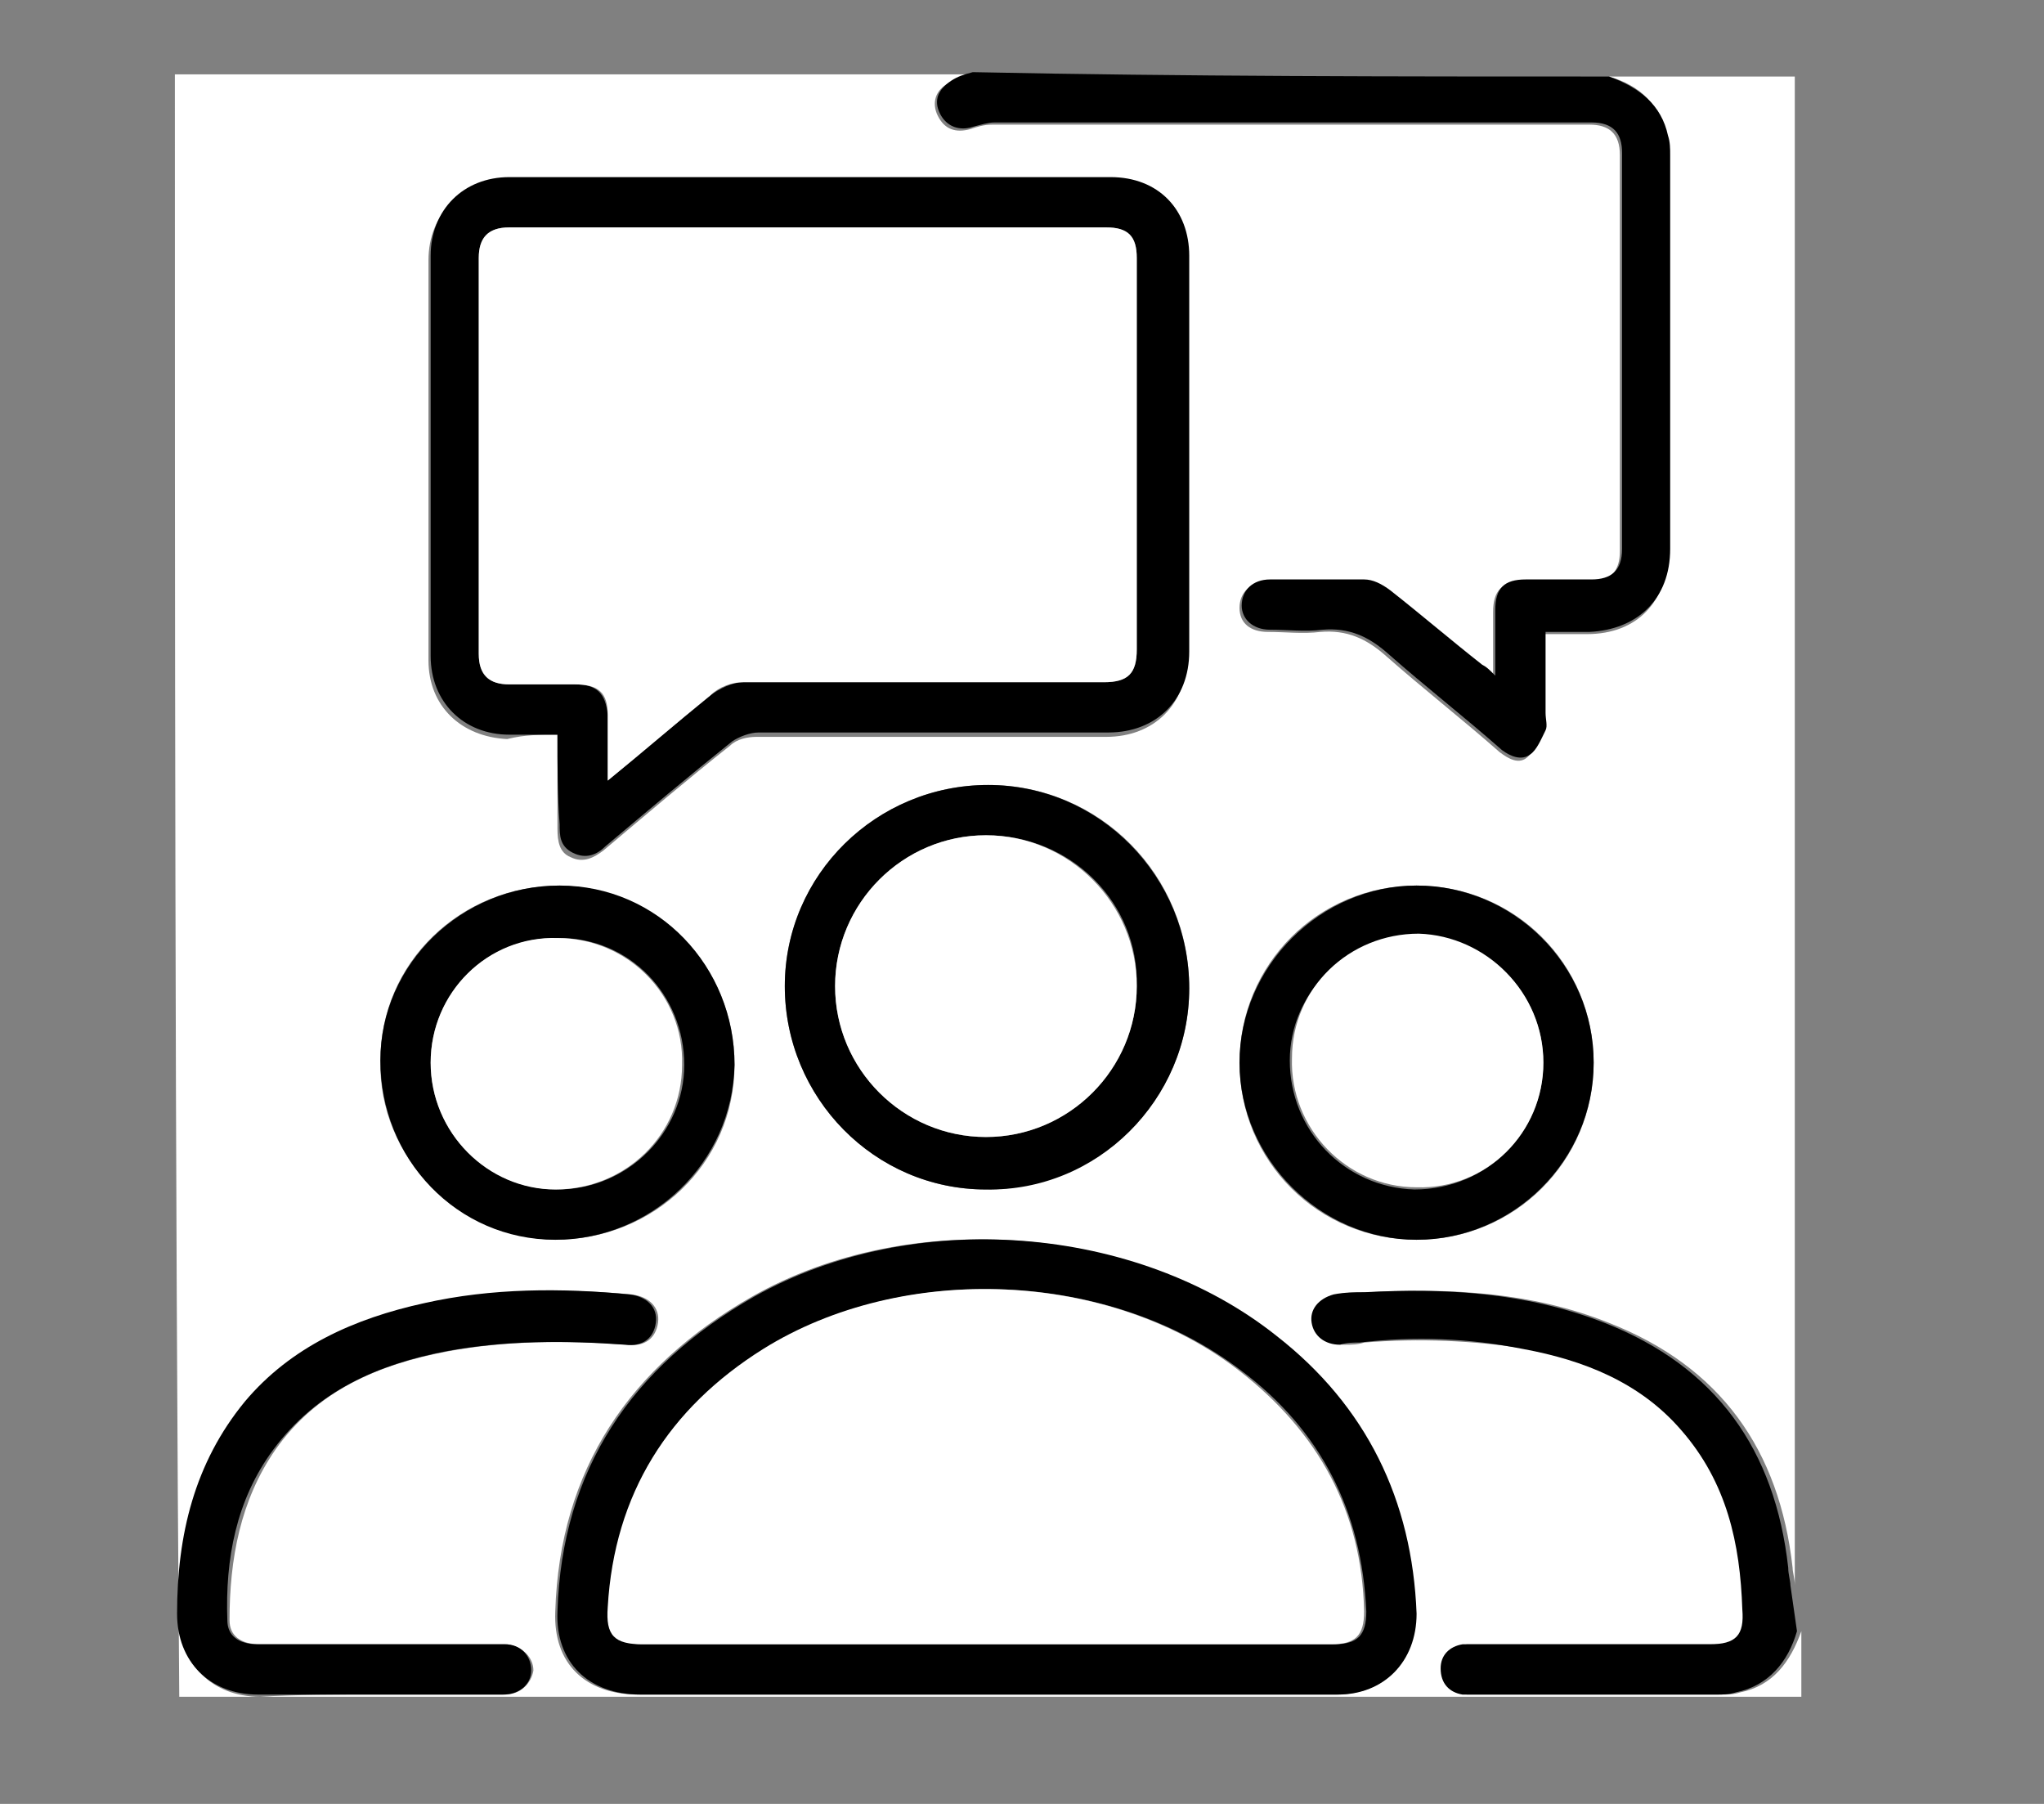
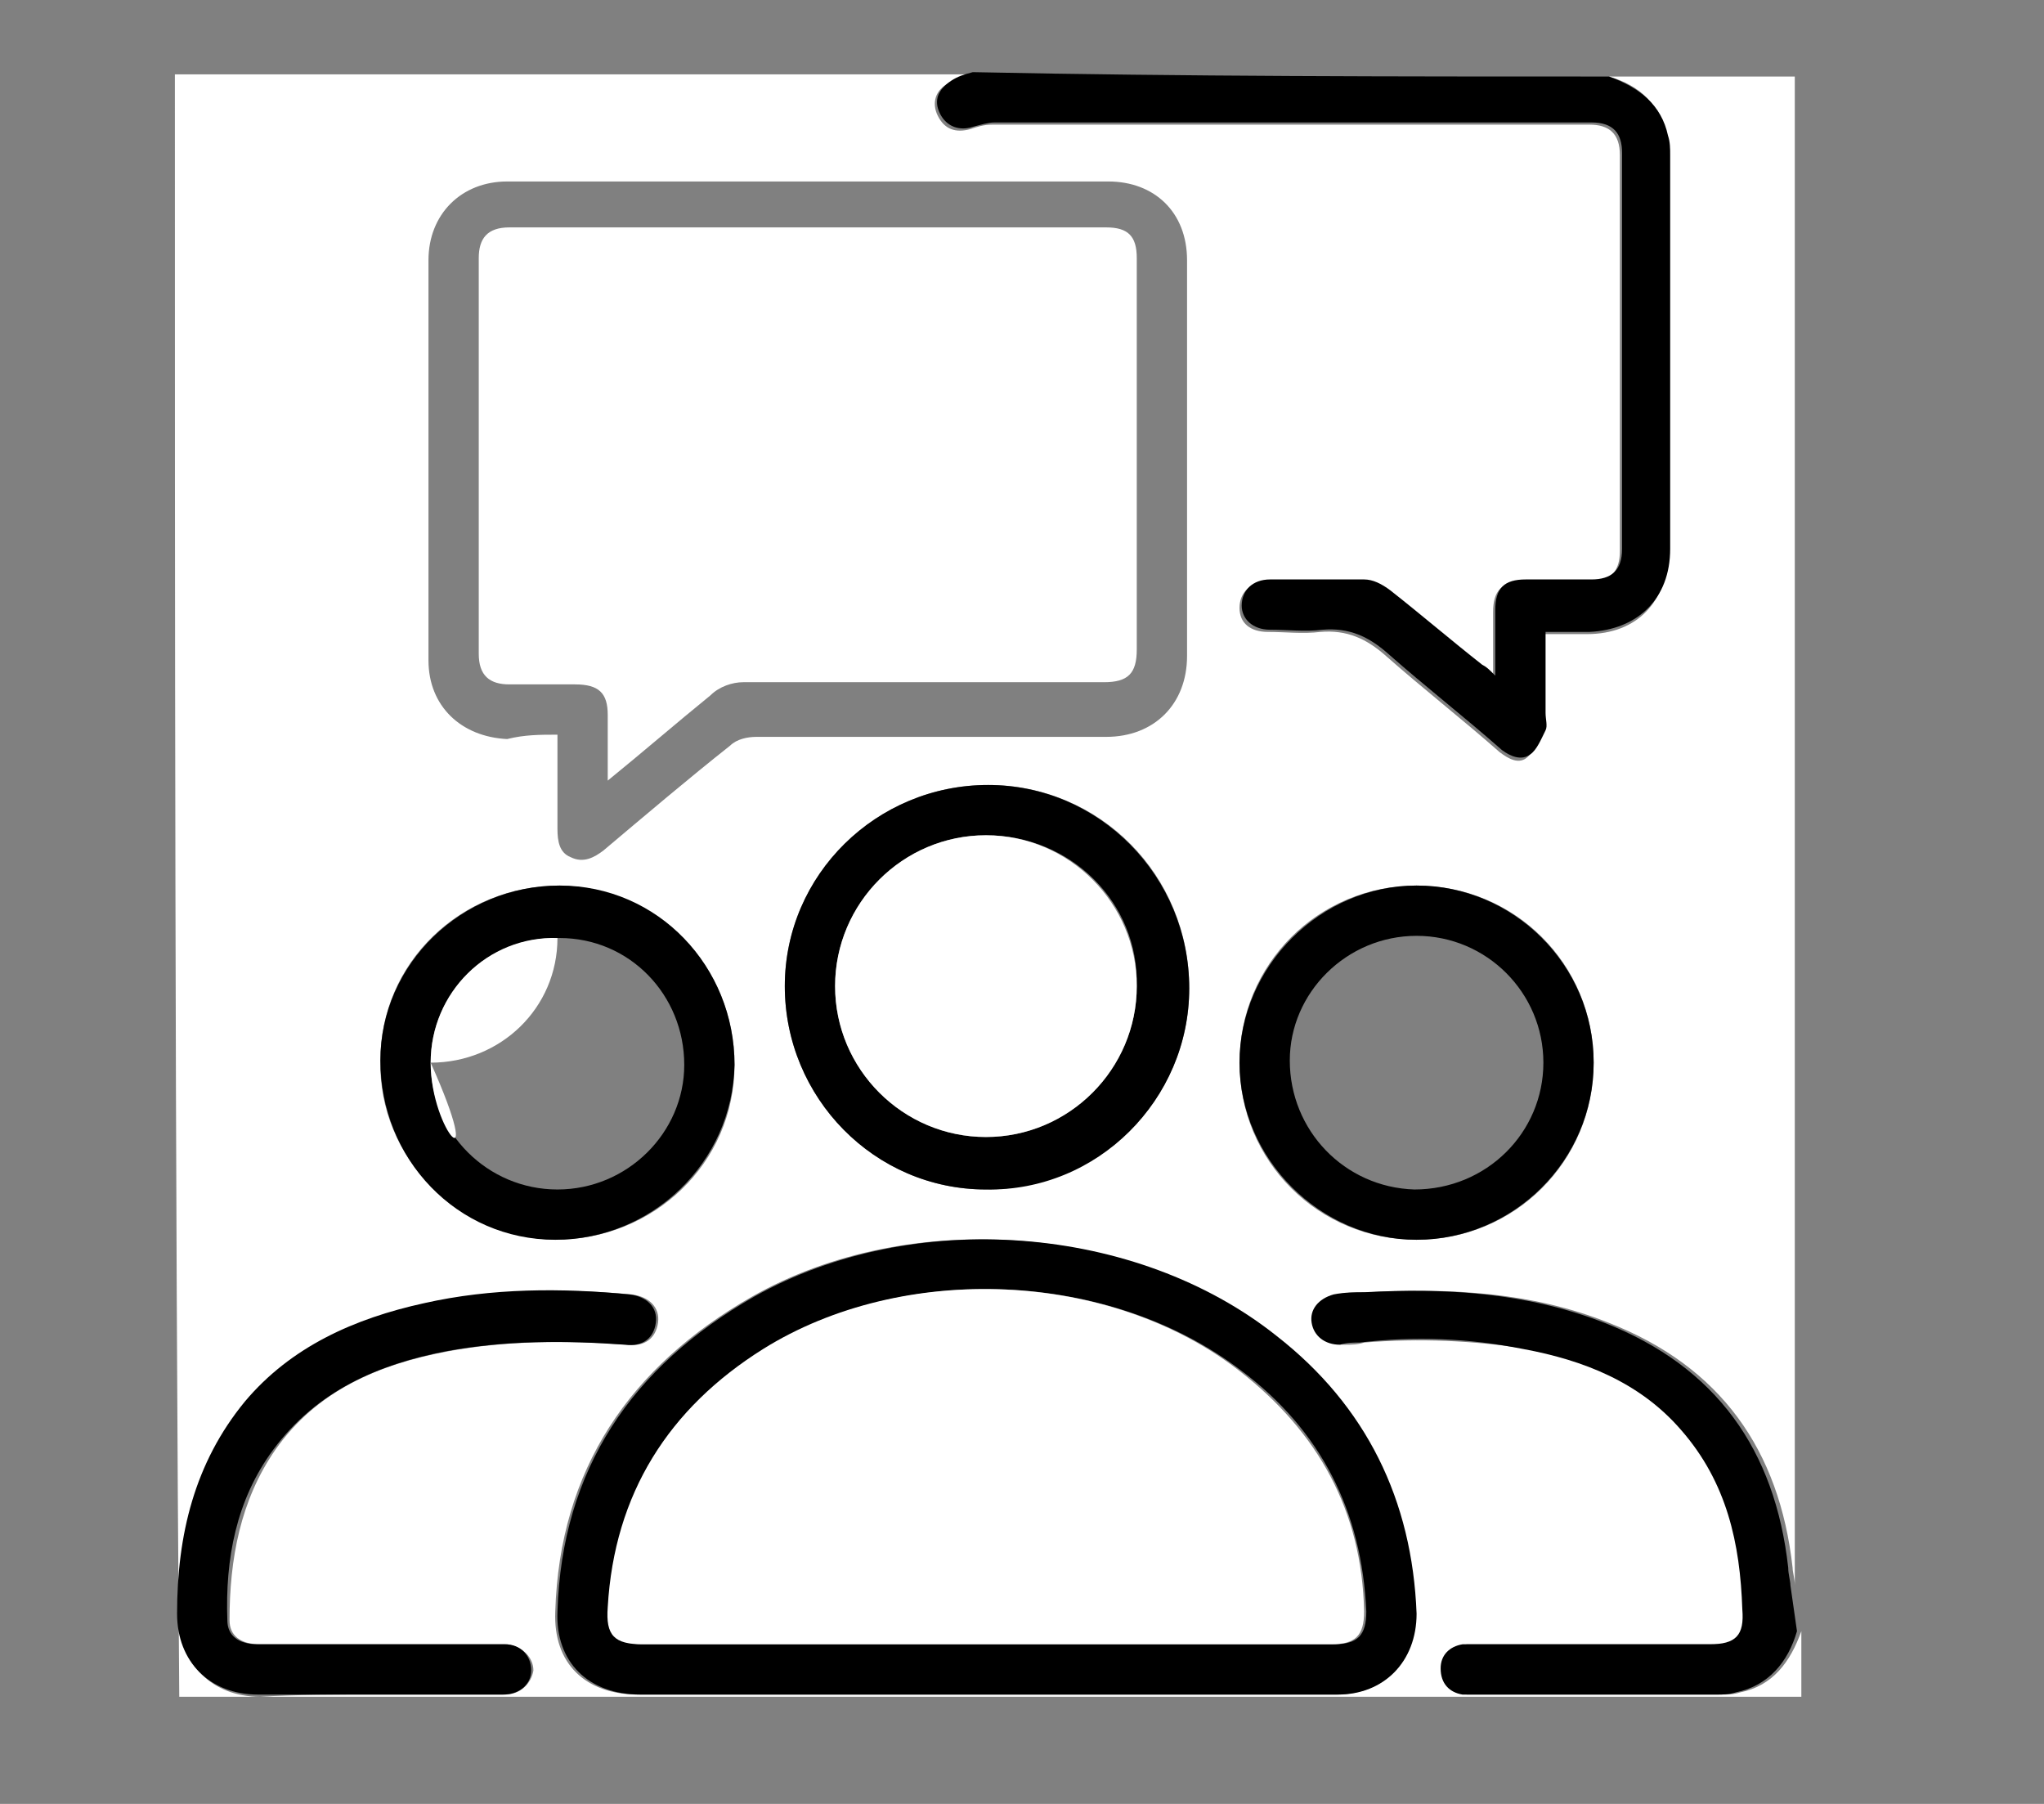
<svg xmlns="http://www.w3.org/2000/svg" version="1.1" id="Ebene_1" x="0px" y="0px" viewBox="0 0 93.5 82.5" style="enable-background:new 0 0 93.5 82.5;" xml:space="preserve">
  <rect x="0" y="0" width="93.5" height="82.5" fill="#808080" stroke="none" />
  <style type="text/css">
	.st0{fill:#FFFFFF;}
</style>
  <path class="st0" d="M73.6,3.5h8.5v69c0-0.3-0.1-0.6-0.1-0.8c-0.6-5.4-3.3-9.2-8.4-11.2c-3.5-1.4-7.2-1.6-11-1.4c-0.5,0-1,0-1.4,0.1  c-0.7,0.1-1.1,0.6-1,1.3c0.1,0.6,0.6,1,1.3,1c0.3,0,0.6,0,0.9-0.1c2.5-0.2,5-0.1,7.5,0.3c2.8,0.5,5.3,1.6,7.2,3.7  c2.1,2.3,2.7,5.1,2.8,8.2c0,1.2-0.4,1.6-1.5,1.6c-3.5,0-7.1,0-10.6,0c-0.2,0-0.5,0-0.7,0c-0.6,0.1-1,0.5-1,1.1c0,0.6,0.3,1,1,1.2  c0.2,0,0.3,0,0.5,0c3.7,0,7.4,0,11.1,0c0.3,0,0.6,0,0.9-0.1c1.5-0.3,2.3-1.4,2.8-2.8v3c-24.7,0-49.4,0-74.2,0C8,52.9,8,28.2,8,3.4  c12.1,0,24.3,0,36.4,0c-0.3,0.2-0.7,0.3-1,0.4c-0.6,0.3-0.8,0.9-0.5,1.5c0.3,0.6,0.8,0.8,1.5,0.6c0.3-0.1,0.6-0.2,1-0.2  c9.1,0,18.2,0,27.3,0c0.9,0,1.4,0.4,1.4,1.4c0,6,0,12.1,0,18.1c0,0.9-0.4,1.4-1.4,1.4c-1,0-2,0-3,0c-1,0-1.4,0.4-1.4,1.4  c0,1,0,1.9,0,3c-0.3-0.2-0.4-0.3-0.6-0.5c-1.4-1.2-2.8-2.3-4.2-3.4c-0.3-0.2-0.8-0.5-1.2-0.5c-1.4-0.1-2.9,0-4.3,0  c-0.8,0-1.3,0.5-1.3,1.2c0,0.7,0.5,1.1,1.3,1.1c0.8,0,1.6,0.1,2.4,0c1.2-0.1,2.1,0.3,3,1.1c1.7,1.5,3.5,2.9,5.2,4.4  c0.4,0.3,0.9,0.6,1.3,0.2c0.3-0.3,0.5-0.7,0.7-1.1c0.1-0.2,0-0.5,0-0.8c0-1.2,0-2.4,0-3.7c0.7,0,1.4,0,2,0c2.3,0,3.7-1.5,3.7-3.8  c0-6,0-12,0-18c0-0.3,0-0.6-0.1-0.9C76,4.8,75,3.9,73.6,3.5L73.6,3.5z M25.5,33.6c0,1.5,0,2.9,0,4.3c0,0.6,0.1,1.1,0.6,1.3  c0.6,0.3,1.1,0,1.5-0.3c1.9-1.6,3.9-3.3,5.8-4.8c0.3-0.3,0.8-0.4,1.2-0.4c5.3,0,10.7,0,16,0c2.2,0,3.7-1.5,3.7-3.7  c0-6,0-12.1,0-18.1c0-2.2-1.5-3.6-3.6-3.6c-9.1,0-18.3,0-27.5,0c-2.1,0-3.6,1.5-3.6,3.6c0,6.1,0,12.2,0,18.3c0,2.1,1.5,3.5,3.6,3.6  C24,33.6,24.7,33.6,25.5,33.6L25.5,33.6z M45.1,77.5c5.3,0,10.7,0,16,0c2.2,0,3.7-1.5,3.6-3.7c-0.1-5.2-2.3-9.5-6.4-12.7  c-6.4-5.1-16.7-5.9-23.9-1.8c-5.6,3.2-8.8,7.9-9,14.4c-0.1,2.4,1.4,3.8,3.8,3.8C34.6,77.5,39.8,77.5,45.1,77.5L45.1,77.5z   M45.2,35.9c-5.1,0-9.3,4.1-9.3,9.2c0,5.1,4.1,9.3,9.2,9.3c5.1,0,9.3-4.1,9.3-9.2C54.4,40,50.3,35.9,45.2,35.9L45.2,35.9z   M17.2,77.5c1.9,0,3.9,0,5.9,0c0.7,0,1.2-0.5,1.3-1.1c0-0.6-0.5-1.1-1.2-1.2c-0.2,0-0.4,0-0.6,0c-3.6,0-7.1,0-10.7,0  c-0.9,0-1.4-0.4-1.4-1.1c0-2.8,0.5-5.5,2.1-7.8c1.9-2.7,4.7-3.9,7.9-4.5c2.7-0.5,5.5-0.5,8.2-0.3c0.8,0.1,1.3-0.3,1.4-1  c0.1-0.7-0.4-1.2-1.2-1.3c-3.2-0.3-6.3-0.2-9.4,0.4c-3.2,0.7-6,2-8.2,4.5C9,67,8.2,70.3,8.2,73.9c0,2.2,1.5,3.7,3.7,3.7  C13.6,77.5,15.4,77.5,17.2,77.5L17.2,77.5z M25.4,56.7c4.5,0,8.2-3.5,8.2-8c0-4.5-3.5-8.1-8-8.2c-4.5,0-8.2,3.5-8.2,8  C17.3,52.9,20.9,56.6,25.4,56.7z M72.9,48.6c0-4.5-3.6-8.1-8.1-8.1c-4.5,0-8.1,3.6-8.1,8.1c0,4.5,3.6,8.1,8.1,8.1  C69.3,56.7,72.9,53.1,72.9,48.6z" />
  <path d="M73.6,3.5C75,4,76,4.8,76.3,6.2c0.1,0.3,0.1,0.6,0.1,0.9c0,6,0,12,0,18c0,2.3-1.5,3.7-3.7,3.8c-0.6,0-1.3,0-2,0  c0,1.3,0,2.5,0,3.7c0,0.3,0.1,0.6,0,0.8c-0.2,0.4-0.4,0.9-0.7,1.1c-0.4,0.3-0.9,0.1-1.3-0.2c-1.7-1.5-3.5-2.9-5.2-4.4  c-0.9-0.8-1.8-1.2-3-1.1c-0.8,0.1-1.6,0-2.4,0c-0.8,0-1.3-0.5-1.3-1.1c0-0.7,0.5-1.2,1.3-1.2c1.5,0,2.9,0,4.3,0  c0.4,0,0.8,0.2,1.2,0.5c1.4,1.1,2.8,2.3,4.2,3.4c0.2,0.1,0.3,0.2,0.6,0.5c0-1.1,0-2,0-3c0-1,0.4-1.4,1.4-1.4c1,0,2,0,3,0  c0.9,0,1.4-0.4,1.4-1.4c0-6,0-12.1,0-18.1c0-0.9-0.4-1.4-1.4-1.4c-9.1,0-18.2,0-27.3,0c-0.3,0-0.6,0.1-1,0.2c-0.6,0.2-1.2,0-1.5-0.6  c-0.3-0.6-0.1-1.1,0.5-1.5c0.3-0.2,0.6-0.3,1-0.4C54.2,3.5,63.9,3.5,73.6,3.5L73.6,3.5z" />
  <path d="M82.2,74.6c-0.4,1.4-1.3,2.5-2.8,2.8c-0.3,0.1-0.6,0.1-0.9,0.1c-3.7,0-7.4,0-11.1,0c-0.2,0-0.3,0-0.5,0  c-0.6-0.1-1-0.5-1-1.2c0-0.6,0.4-1,1-1.1c0.2,0,0.5,0,0.7,0c3.5,0,7.1,0,10.6,0c1.2,0,1.6-0.4,1.5-1.6c-0.1-3-0.7-5.8-2.8-8.2  c-1.9-2.2-4.5-3.2-7.2-3.7c-2.5-0.5-5-0.6-7.5-0.3c-0.3,0-0.6,0-0.9,0.1c-0.7,0-1.2-0.4-1.3-1s0.3-1.1,1-1.3c0.5-0.1,1-0.1,1.4-0.1  c3.7-0.2,7.4,0,11,1.4c5.1,2,7.8,5.8,8.4,11.2c0,0.3,0.1,0.6,0.1,0.8L82.2,74.6L82.2,74.6z" />
-   <path d="M25.5,33.6c-0.8,0-1.5,0-2.2,0c-2.1,0-3.6-1.5-3.6-3.6c0-6.1,0-12.2,0-18.3c0-2.1,1.5-3.6,3.6-3.6c9.1,0,18.3,0,27.5,0  c2.2,0,3.6,1.5,3.6,3.6c0,6,0,12.1,0,18.1c0,2.2-1.5,3.7-3.7,3.7c-5.3,0-10.7,0-16,0c-0.4,0-0.9,0.2-1.2,0.4c-2,1.6-3.9,3.2-5.8,4.8  c-0.4,0.4-0.9,0.6-1.5,0.3c-0.6-0.3-0.6-0.8-0.6-1.3C25.5,36.4,25.5,35,25.5,33.6L25.5,33.6z M27.8,35.7c1.7-1.4,3.2-2.7,4.7-3.9  c0.4-0.3,1-0.6,1.5-0.6c5.5,0,11,0,16.5,0c1.1,0,1.5-0.4,1.5-1.5c0-6,0-11.9,0-17.9c0-1-0.4-1.4-1.4-1.4c-9.1,0-18.2,0-27.3,0  c-0.9,0-1.4,0.4-1.4,1.4c0,6,0,12,0,18.1c0,0.9,0.4,1.4,1.4,1.4c1,0,2,0,3,0c1,0,1.4,0.4,1.5,1.4C27.8,33.6,27.8,34.6,27.8,35.7  L27.8,35.7z" />
  <path d="M45.1,77.5c-5.3,0-10.6,0-15.8,0c-2.4,0-3.9-1.5-3.8-3.8c0.2-6.5,3.4-11.2,9-14.4c7.3-4.1,17.5-3.3,23.9,1.8  c4.1,3.2,6.2,7.5,6.4,12.7c0,2.2-1.5,3.7-3.6,3.7C55.8,77.5,50.5,77.5,45.1,77.5L45.1,77.5z M45.1,75.2c5.3,0,10.6,0,15.9,0  c1.1,0,1.5-0.4,1.5-1.5c-0.2-4.6-2.1-8.3-5.7-11c-6-4.6-15.4-5-21.8-1c-4.4,2.7-6.9,6.6-7.1,11.8c-0.1,1.3,0.3,1.7,1.6,1.7  C34.7,75.2,39.9,75.2,45.1,75.2L45.1,75.2z" />
  <path d="M45.2,35.9c5.1,0,9.2,4.2,9.2,9.3c0,5.1-4.2,9.3-9.3,9.2c-5.1,0-9.2-4.2-9.2-9.3C35.9,40,40.1,35.9,45.2,35.9L45.2,35.9z   M45.1,38.2c-3.8,0-6.9,3.1-6.9,6.9s3.1,6.9,6.9,6.9c3.8,0,6.9-3.1,6.9-6.9C52.1,41.3,49,38.2,45.1,38.2z" />
  <path d="M17.2,77.5c-1.8,0-3.6,0-5.4,0c-2.2,0-3.7-1.5-3.7-3.7c0-3.6,0.8-6.9,3.1-9.7c2.1-2.5,5-3.8,8.2-4.5  c3.1-0.7,6.3-0.7,9.4-0.4c0.8,0.1,1.3,0.6,1.2,1.3c-0.1,0.7-0.6,1.1-1.4,1c-2.8-0.2-5.5-0.2-8.2,0.3c-3.1,0.6-5.9,1.8-7.9,4.5  c-1.7,2.3-2.2,5-2.1,7.8c0,0.7,0.5,1.1,1.4,1.1c3.6,0,7.1,0,10.7,0c0.2,0,0.4,0,0.6,0c0.7,0,1.2,0.5,1.2,1.2c0,0.6-0.5,1.1-1.3,1.1  C21.1,77.5,19.1,77.5,17.2,77.5L17.2,77.5z" />
  <path d="M25.4,56.7c-4.5,0-8-3.7-8-8.2c0-4.4,3.7-8,8.2-8c4.5,0,8,3.7,8,8.2C33.5,53.2,29.8,56.7,25.4,56.7z M19.7,48.6  c0,3.2,2.6,5.8,5.8,5.8c3.2,0,5.8-2.6,5.8-5.7c0-3.2-2.5-5.8-5.7-5.8C22.3,42.8,19.7,45.4,19.7,48.6L19.7,48.6z" />
  <path d="M72.9,48.6c0,4.5-3.7,8.1-8.1,8.1s-8.1-3.7-8.1-8.1s3.7-8.1,8.1-8.1S72.9,44.1,72.9,48.6z M70.6,48.6c0-3.2-2.6-5.8-5.8-5.8  c-3.2,0-5.8,2.6-5.8,5.7c0,3.2,2.5,5.8,5.7,5.9C68,54.4,70.6,51.8,70.6,48.6L70.6,48.6z" />
  <path class="st0" d="M27.8,35.7c0-1.1,0-2.1,0-3c0-1-0.4-1.4-1.5-1.4c-1,0-2,0-3,0c-0.9,0-1.4-0.4-1.4-1.4c0-6,0-12,0-18.1  c0-0.9,0.4-1.4,1.4-1.4c9.1,0,18.2,0,27.3,0c1,0,1.4,0.4,1.4,1.4c0,6,0,11.9,0,17.9c0,1.1-0.4,1.5-1.5,1.5c-5.5,0-11,0-16.5,0  c-0.5,0-1.1,0.2-1.5,0.6C30.9,33.1,29.4,34.4,27.8,35.7L27.8,35.7z" />
  <path class="st0" d="M45.1,75.2c-5.2,0-10.5,0-15.7,0c-1.3,0-1.7-0.4-1.6-1.7c0.3-5.2,2.8-9.1,7.1-11.8c6.4-4,15.9-3.6,21.8,1  c3.6,2.8,5.6,6.4,5.7,11c0,1.1-0.4,1.5-1.5,1.5C55.7,75.2,50.4,75.2,45.1,75.2L45.1,75.2z" />
  <path class="st0" d="M45.1,38.2c3.8,0,6.9,3.1,6.9,6.9s-3.1,6.9-6.9,6.9s-6.9-3.1-6.9-6.9C38.2,41.3,41.3,38.2,45.1,38.2z" />
-   <path class="st0" d="M19.7,48.6c0-3.2,2.6-5.8,5.8-5.7c3.2,0,5.8,2.6,5.7,5.8c0,3.2-2.6,5.7-5.8,5.7C22.3,54.4,19.7,51.8,19.7,48.6  L19.7,48.6z" />
-   <path class="st0" d="M70.6,48.6c0,3.2-2.6,5.8-5.8,5.7c-3.2,0-5.8-2.7-5.7-5.9c0-3.2,2.6-5.7,5.8-5.7C68,42.8,70.6,45.4,70.6,48.6  L70.6,48.6z" />
+   <path class="st0" d="M19.7,48.6c0-3.2,2.6-5.8,5.8-5.7c0,3.2-2.6,5.7-5.8,5.7C22.3,54.4,19.7,51.8,19.7,48.6  L19.7,48.6z" />
</svg>